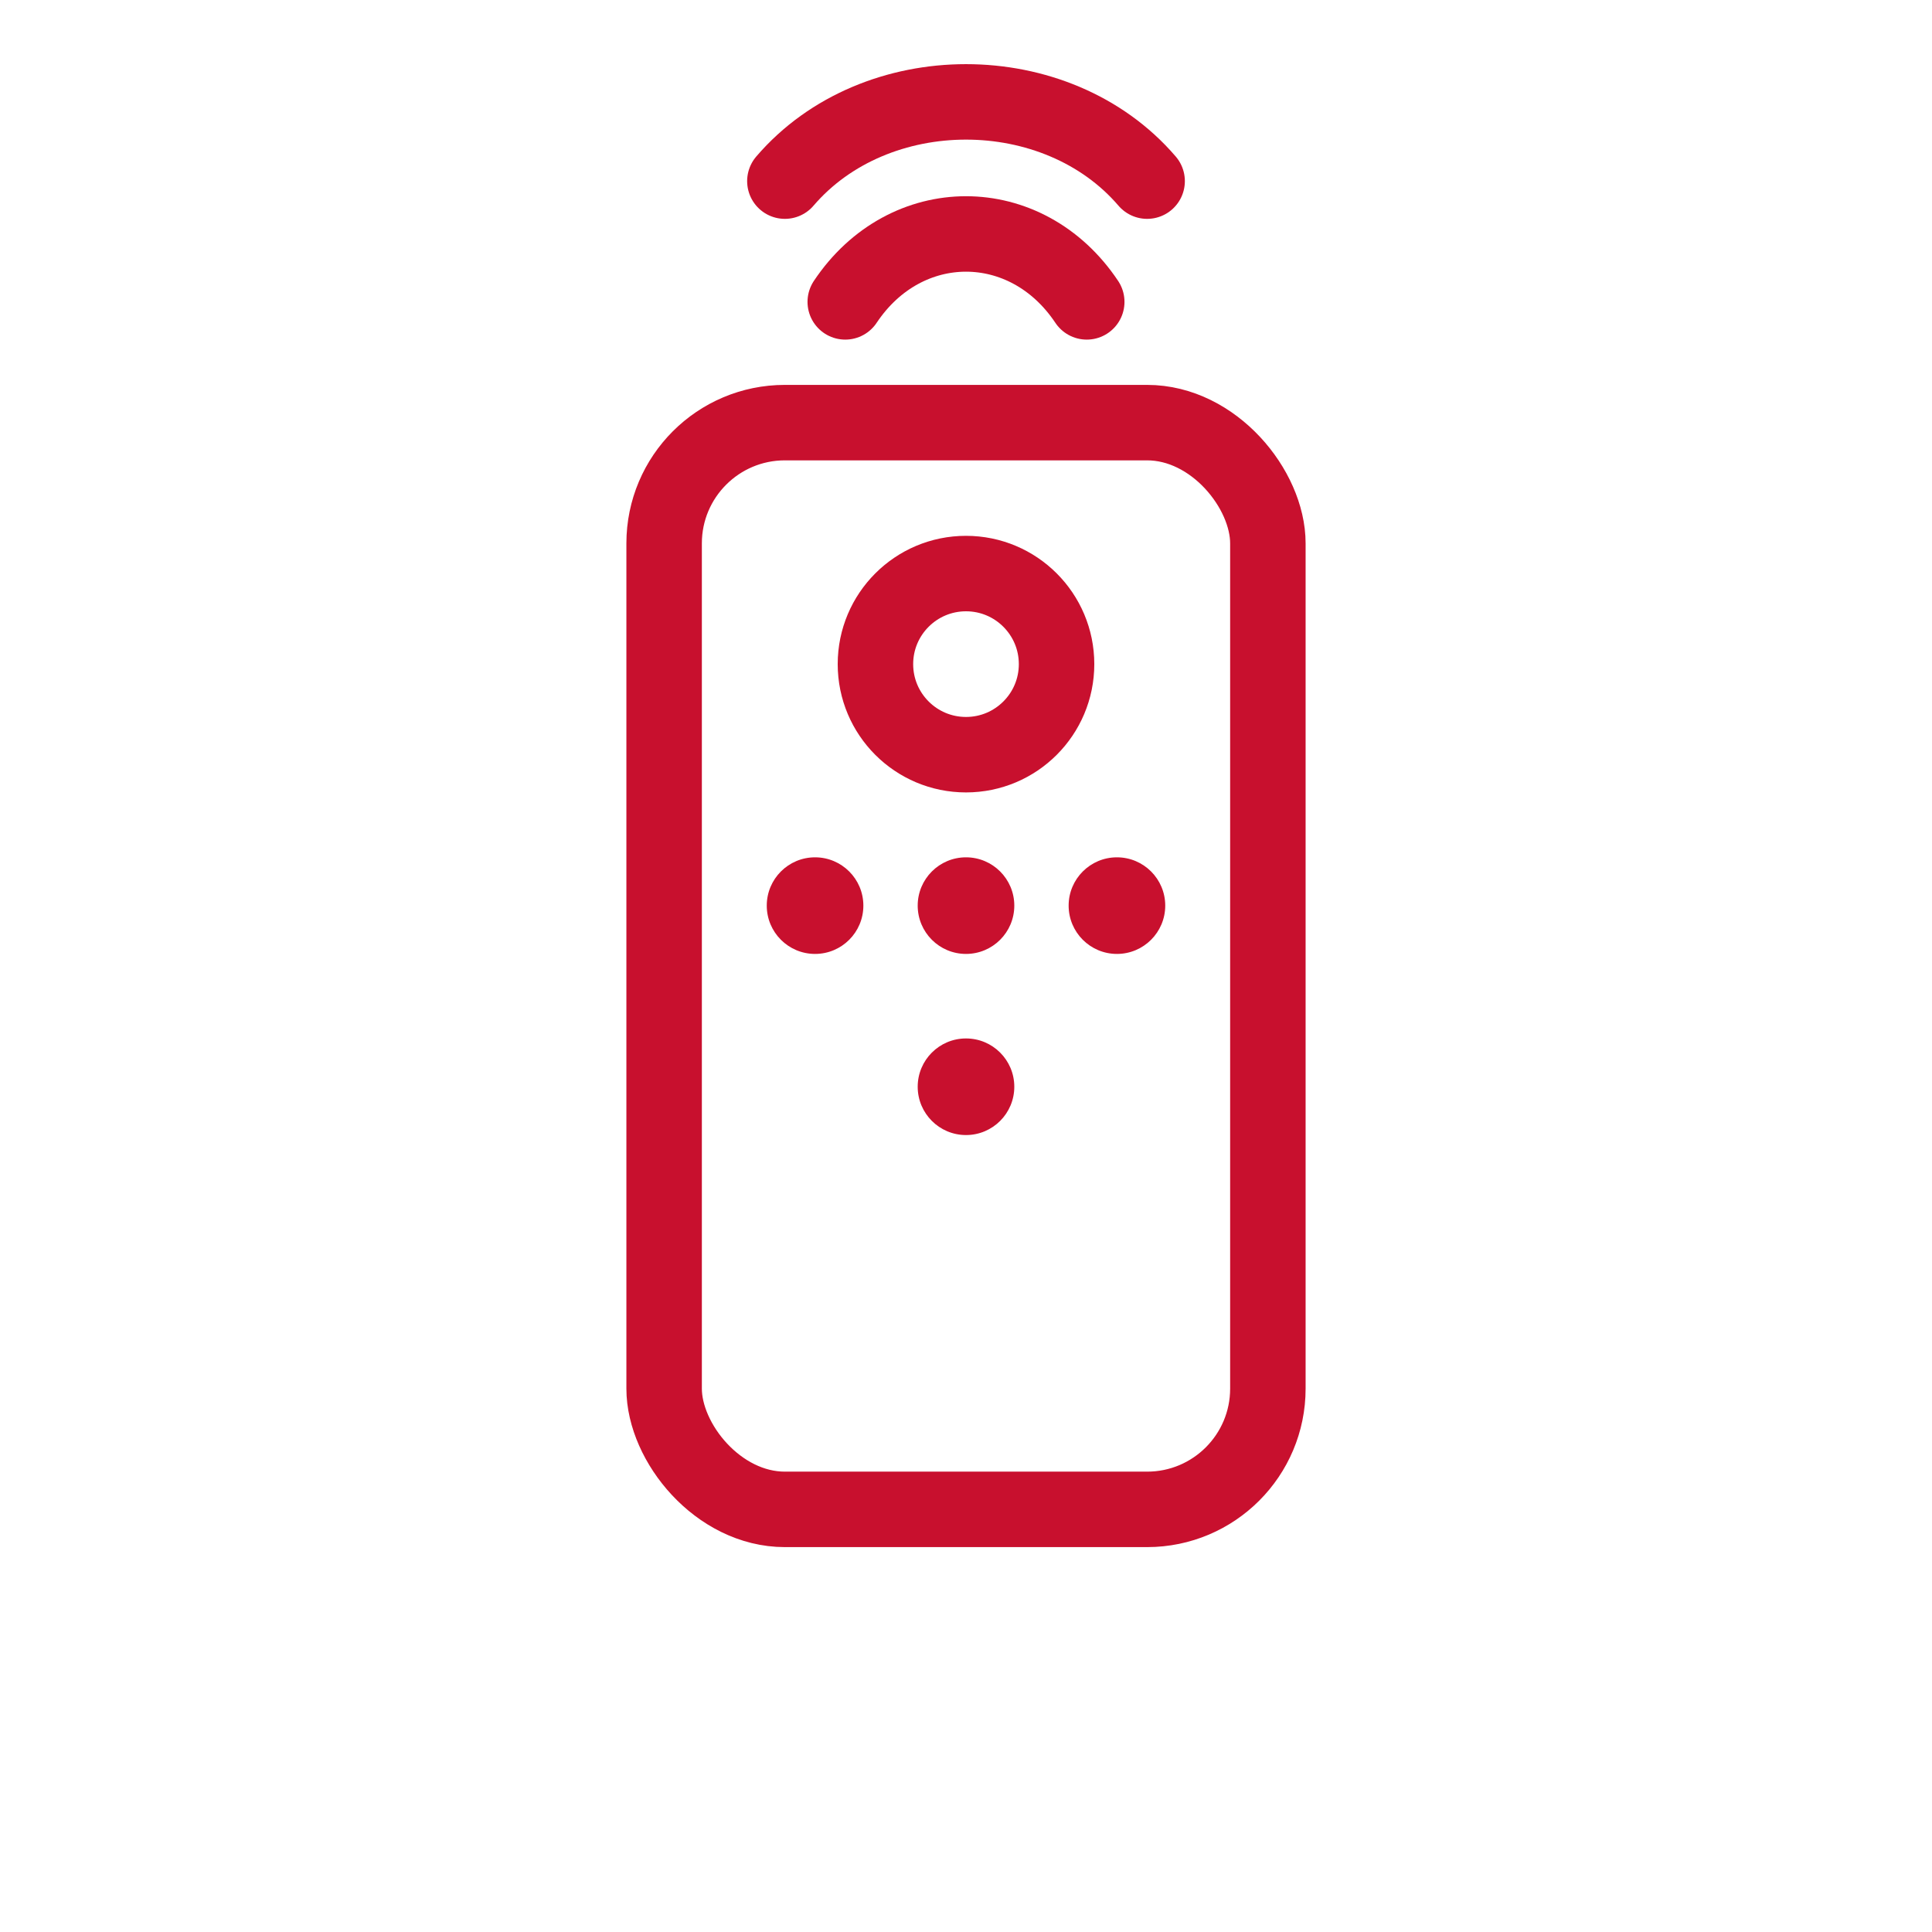
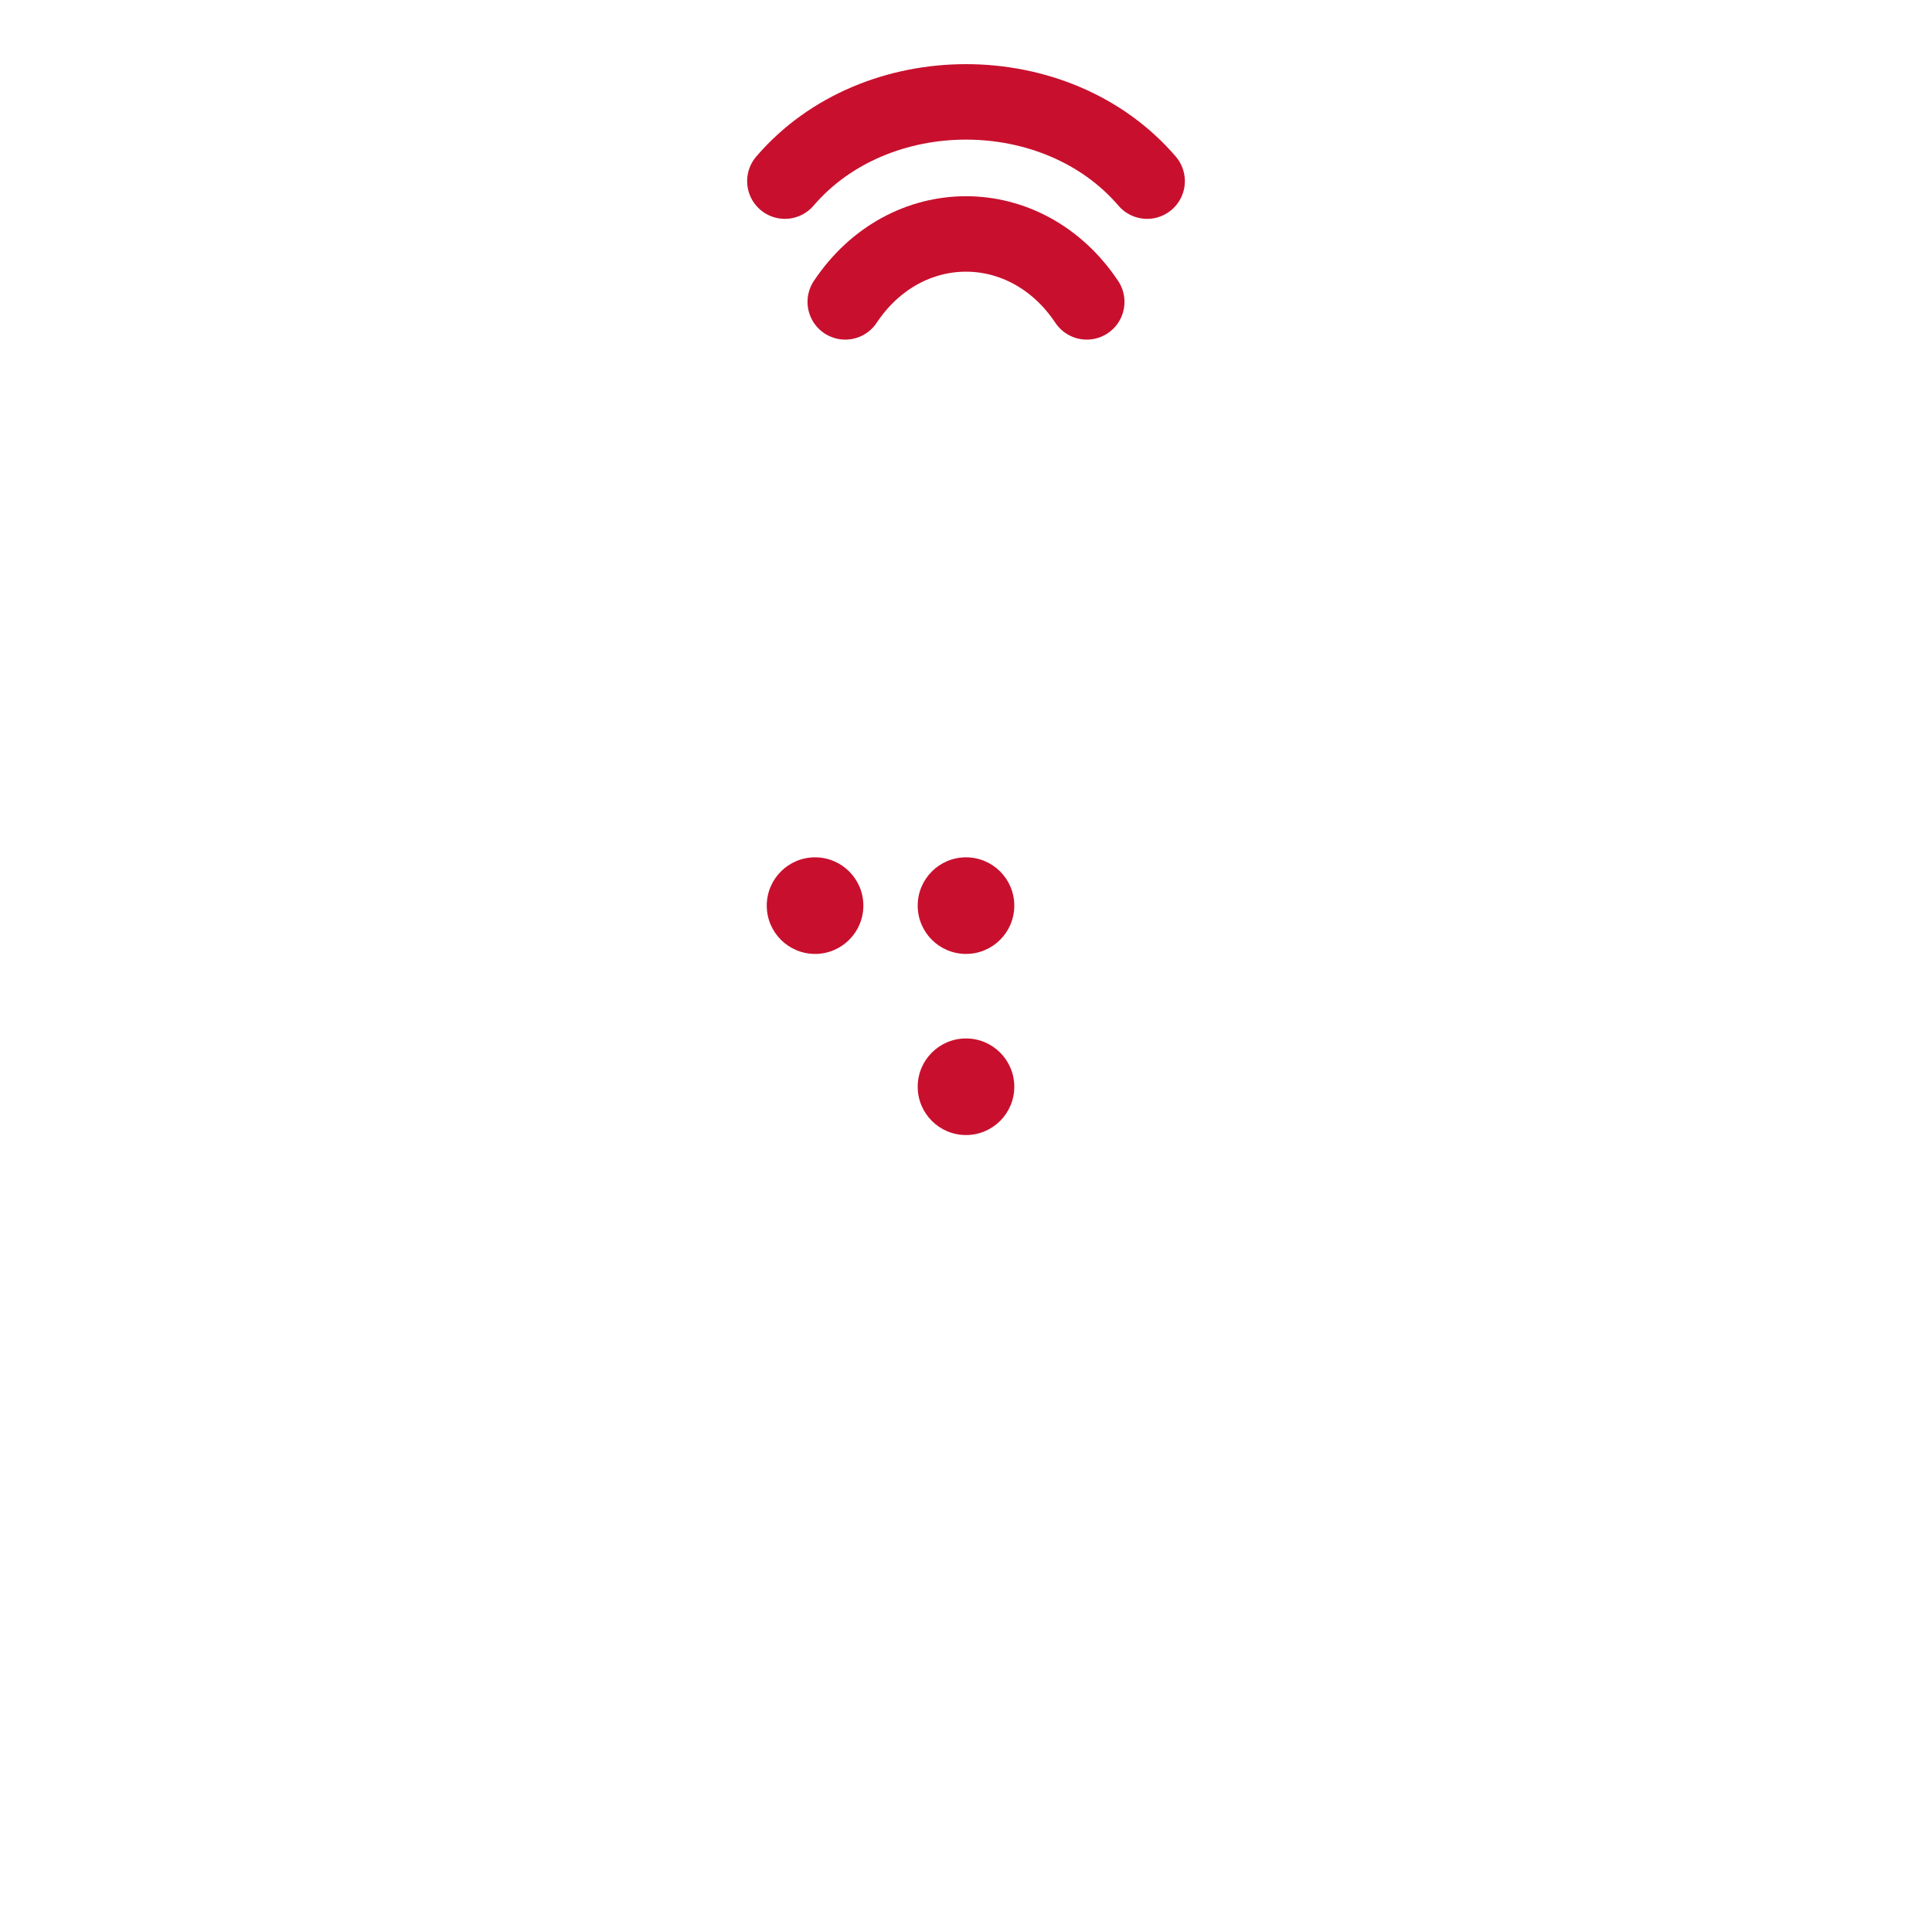
<svg xmlns="http://www.w3.org/2000/svg" width="64" height="64" viewBox="0 0 64 64" stroke="#C8102E" fill="none" stroke-width="2.5" stroke-linecap="round" stroke-linejoin="round">
-   <rect x="22" y="14" width="20" height="36" rx="4" ry="4" />
-   <circle cx="32" cy="22" r="3" />
  <circle cx="27" cy="30" r="1.6" fill="#C8102E" stroke="none" />
  <circle cx="32" cy="30" r="1.6" fill="#C8102E" stroke="none" />
-   <circle cx="37" cy="30" r="1.6" fill="#C8102E" stroke="none" />
  <circle cx="32" cy="36" r="1.6" fill="#C8102E" stroke="none" />
  <path d="M28 10 C30 7, 34 7, 36 10" />
  <path d="M26 6 C29 2.5, 35 2.5, 38 6" />
</svg>